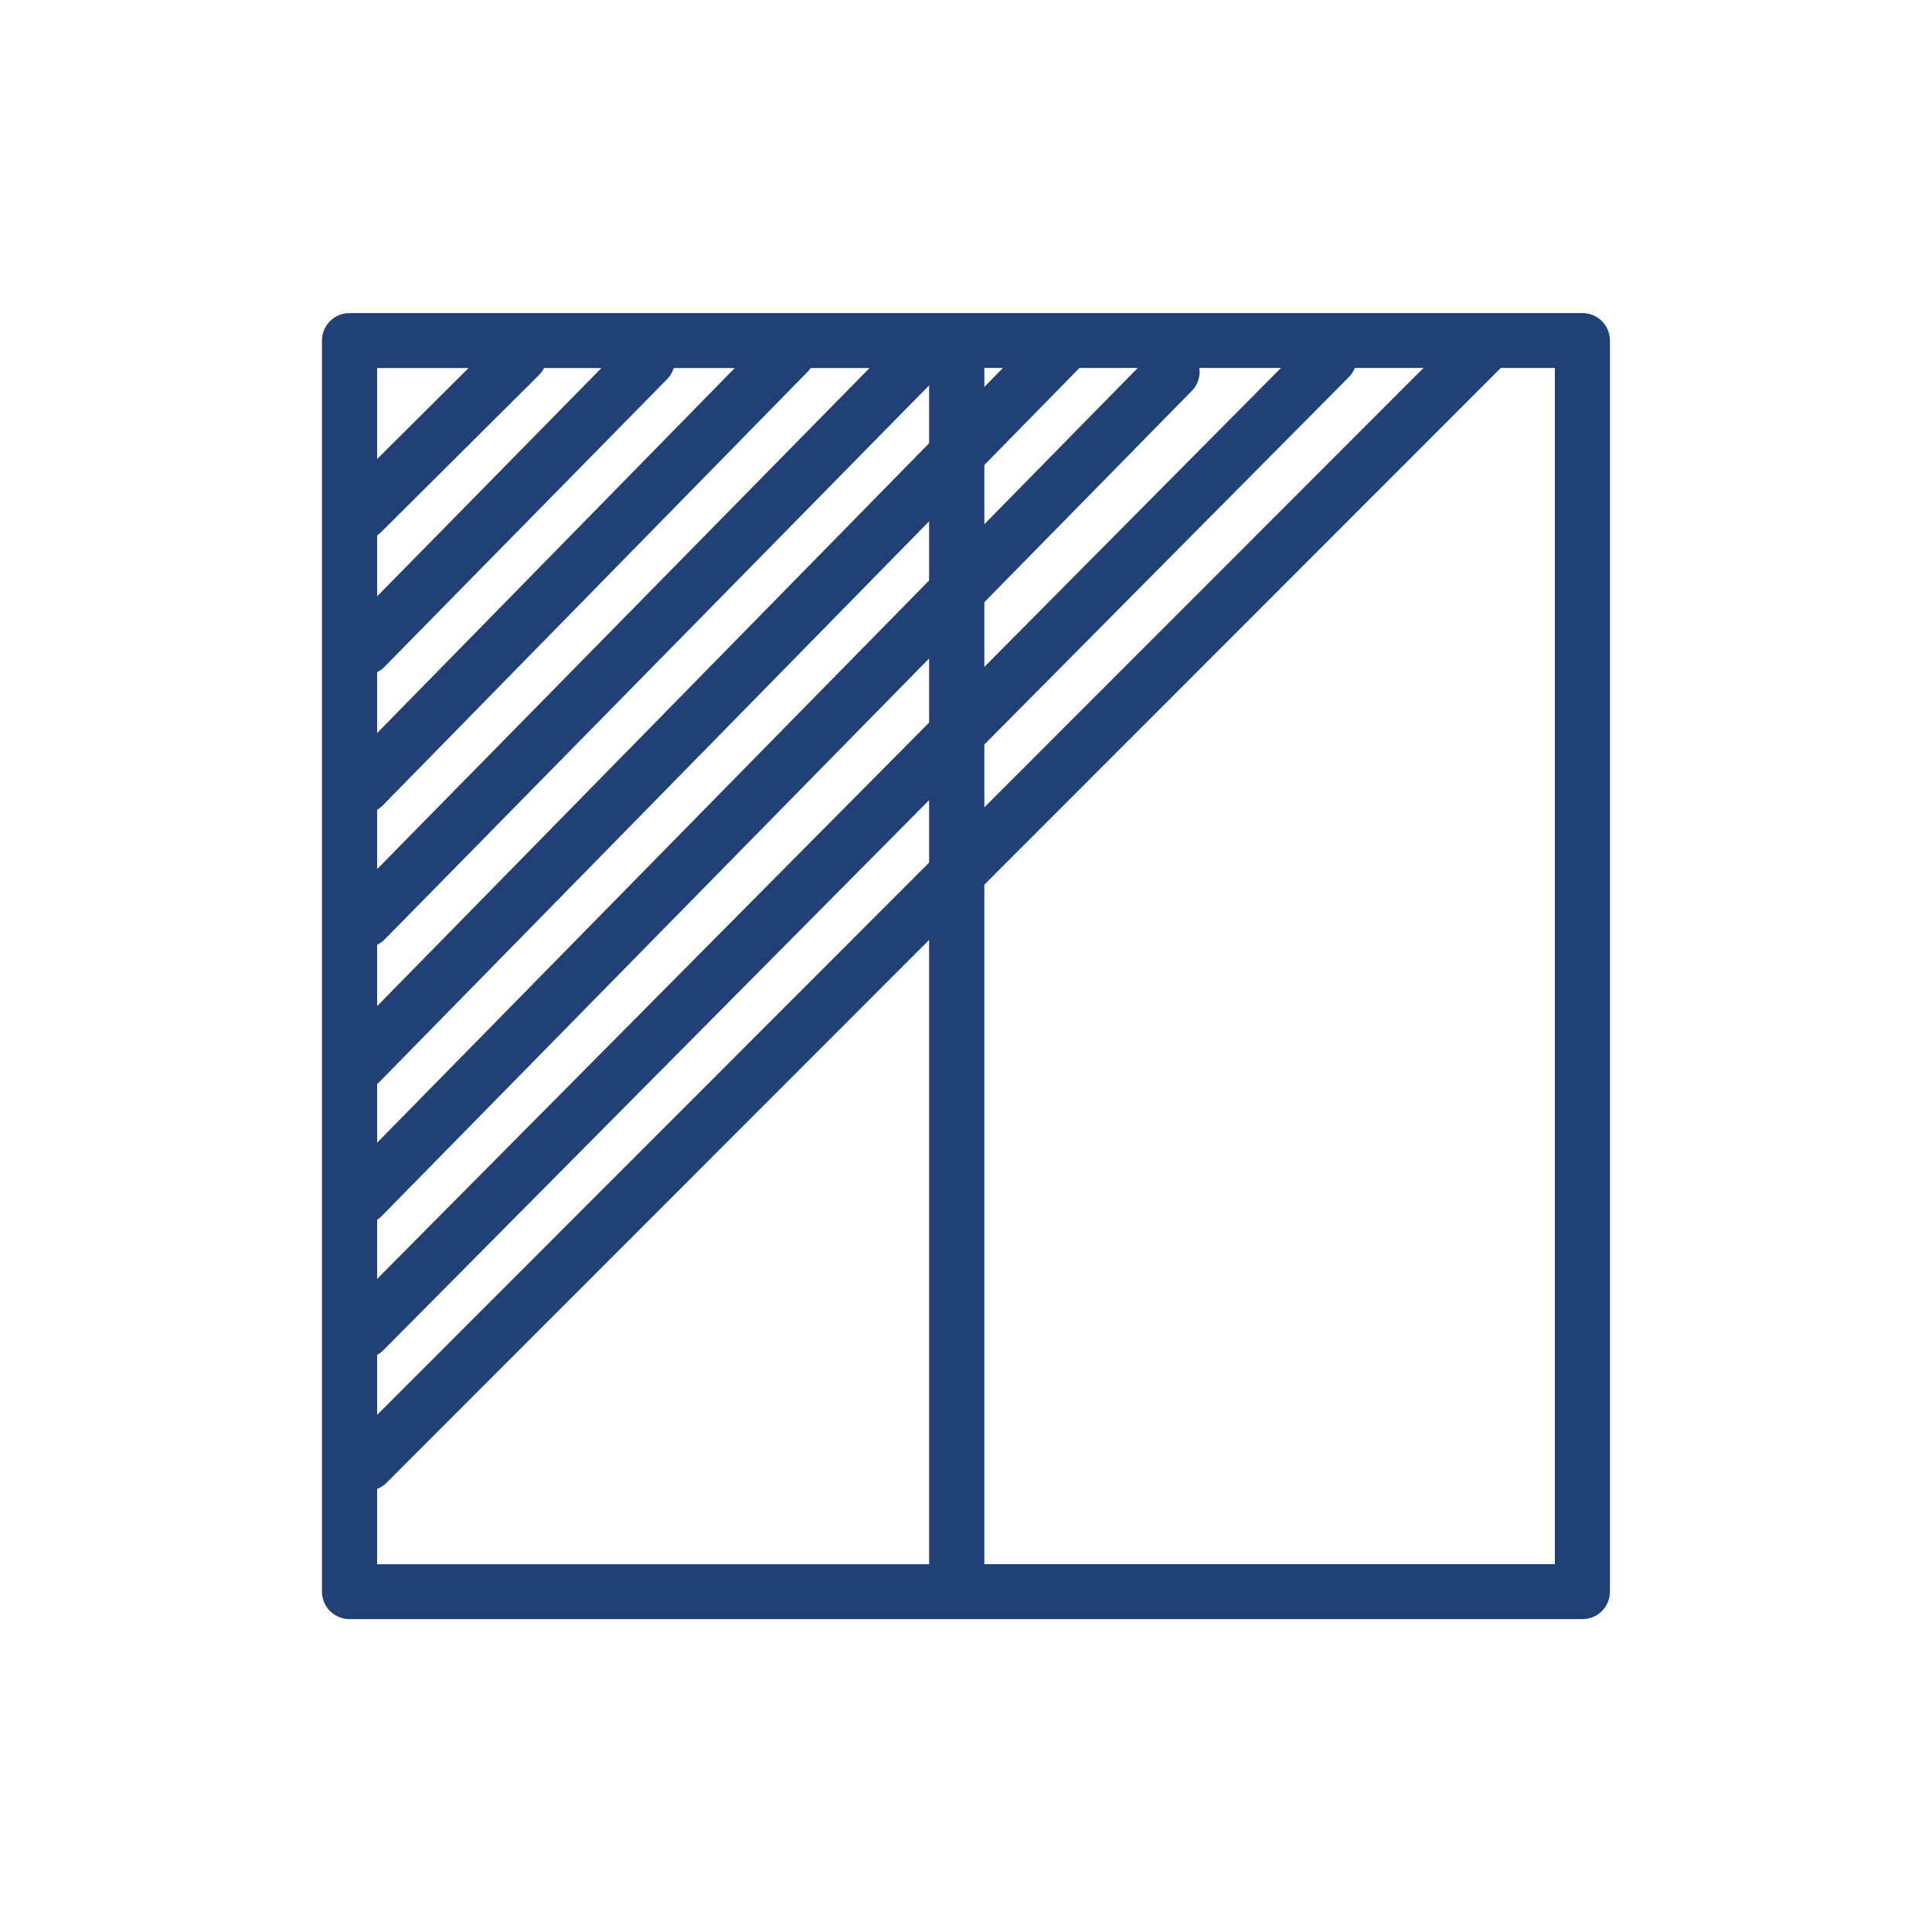
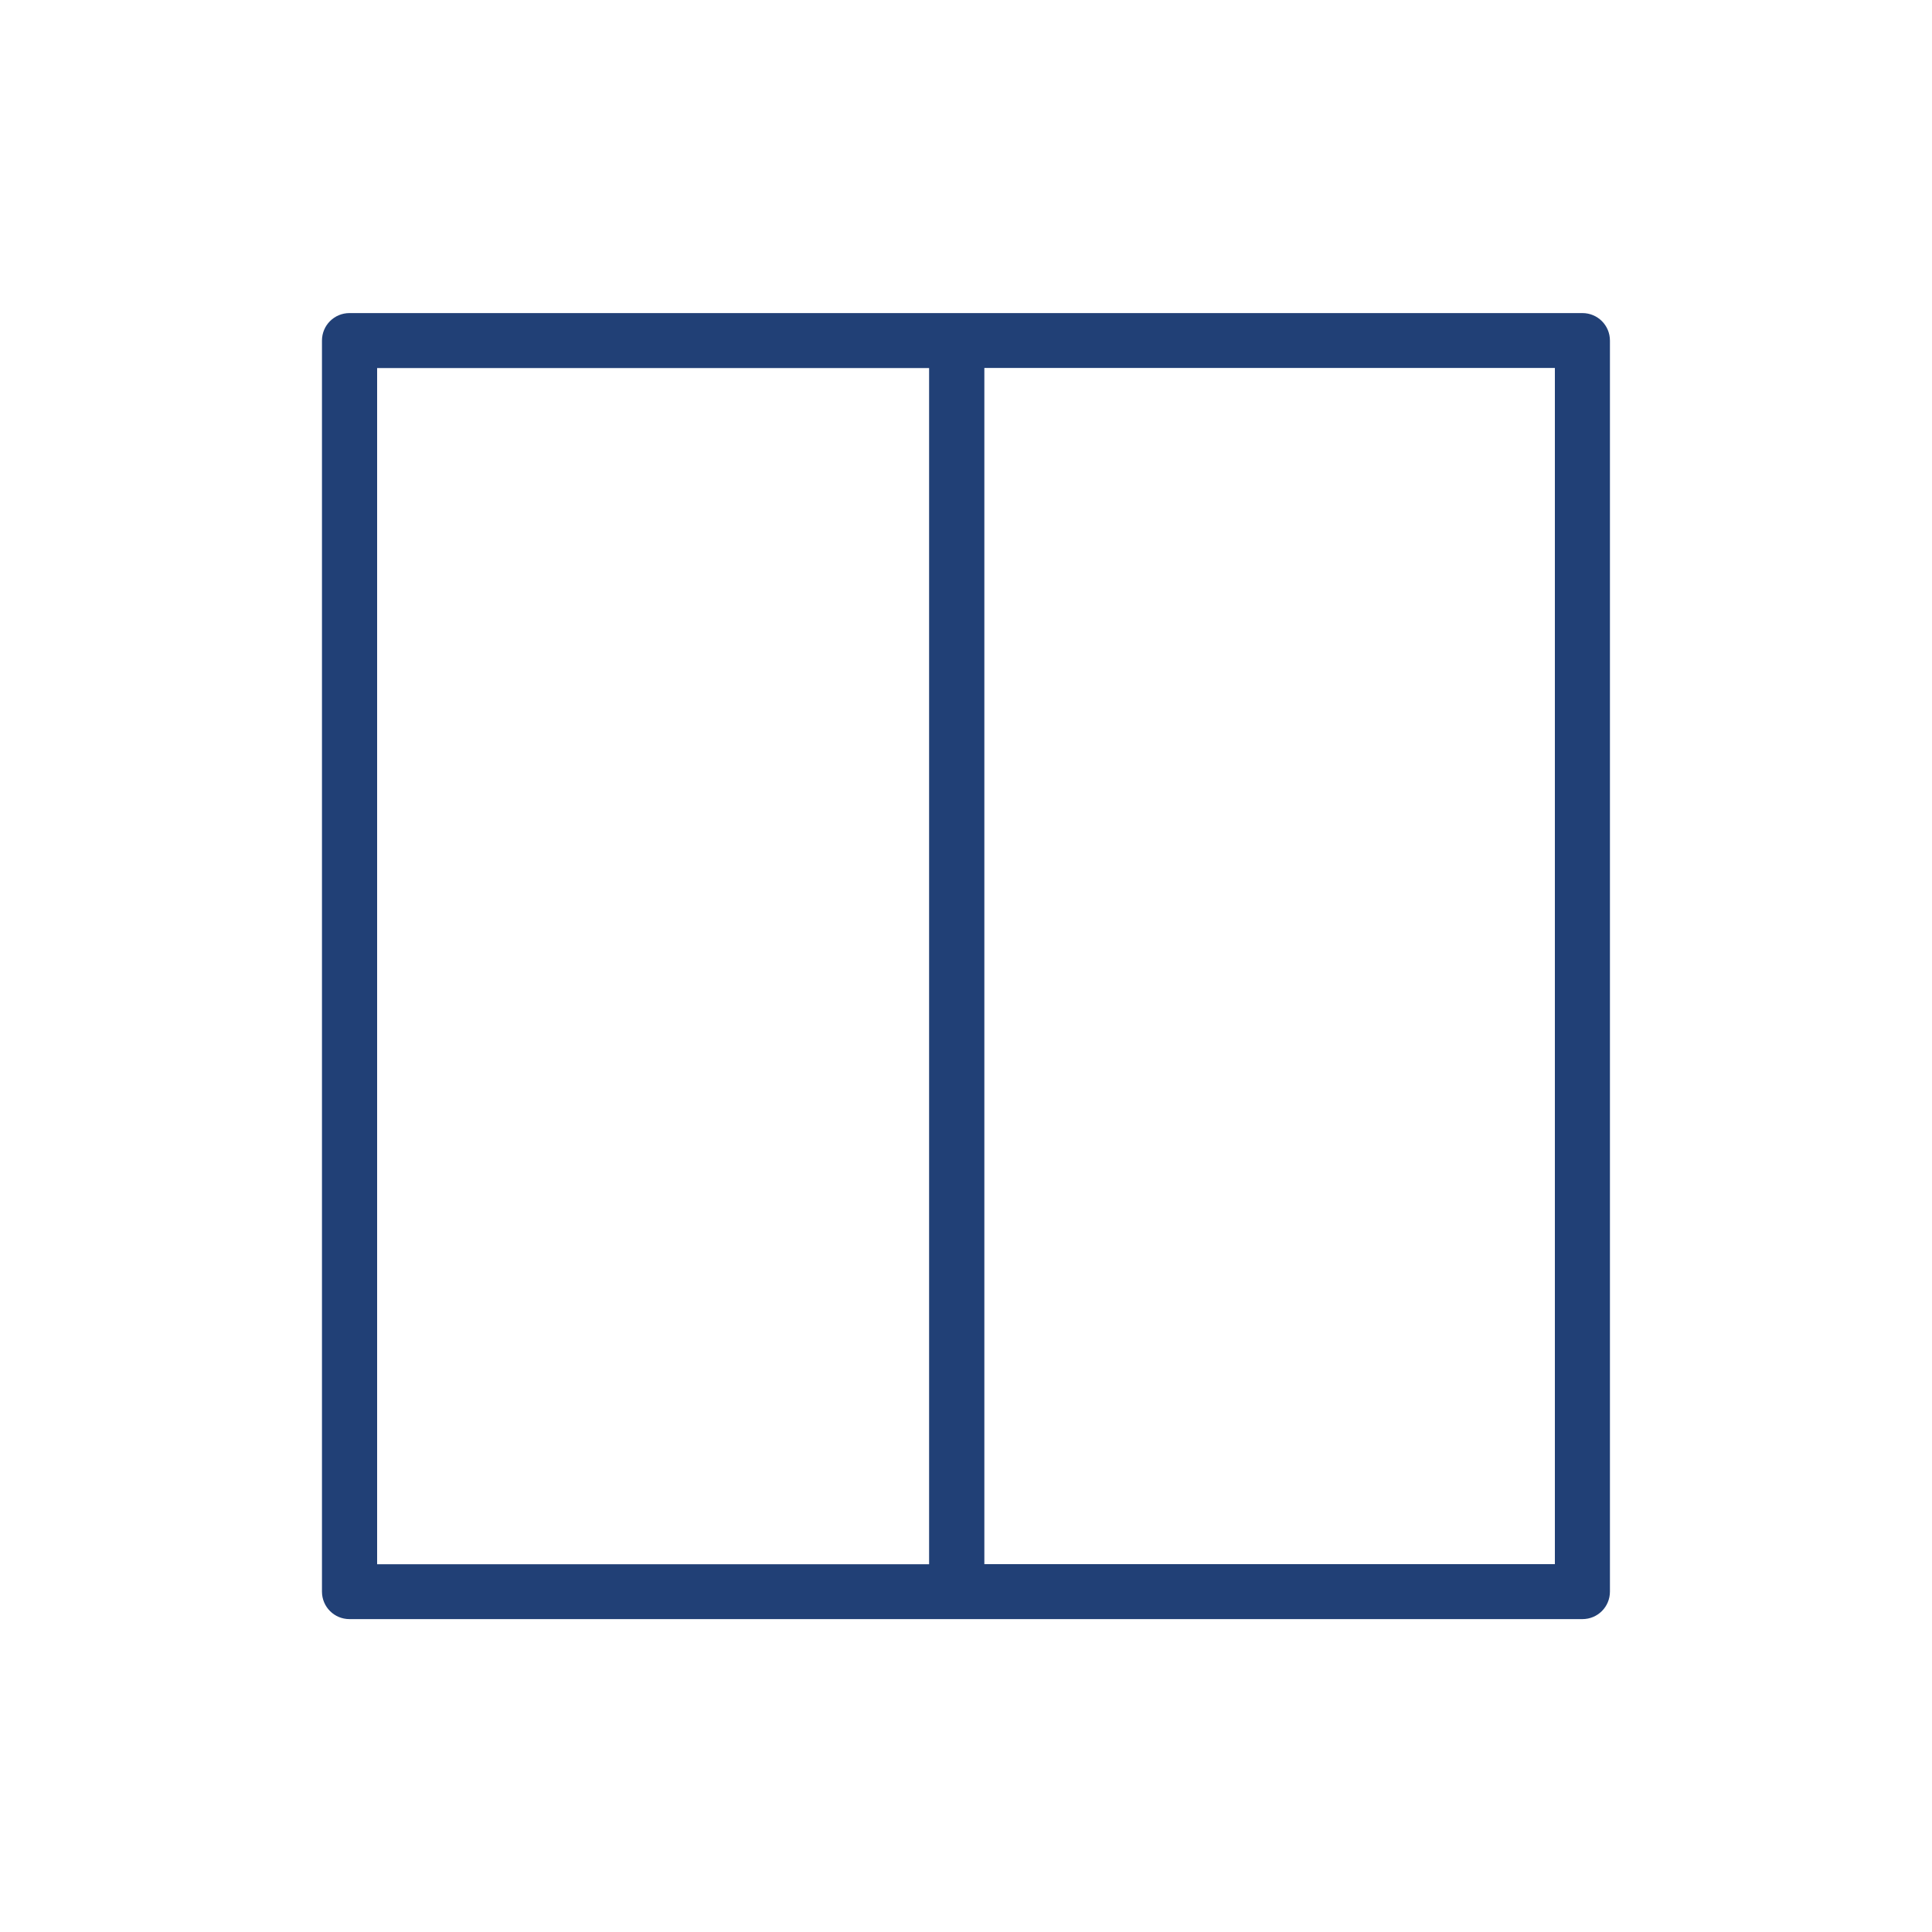
<svg xmlns="http://www.w3.org/2000/svg" id="Ebene_1" data-name="Ebene 1" viewBox="0 0 200 200">
  <defs>
    <style>
      .cls-1 {
        fill: #214076;
      }

      .cls-1, .cls-2 {
        stroke-width: 0px;
      }

      .cls-2 {
        fill: none;
      }

      .cls-3 {
        clip-path: url(#clippath);
      }
    </style>
    <clipPath id="clippath">
      <rect class="cls-2" x="33.33" y="32.39" width="133.34" height="135.22" />
    </clipPath>
  </defs>
  <g class="cls-3">
    <g>
      <path class="cls-1" d="M160.94,161.92h-59.04s0-123.83,0-123.83h59.06s0,123.83,0,123.83h-.02ZM39.04,65.12v-27.02s57.14,0,57.14,0v123.83s-57.14,0-57.14,0v-30.7M33.33,131.22v33.54c0,1.58,1.27,2.85,2.85,2.85h127.63c1.58,0,2.85-1.27,2.85-2.85V35.26c0-1.58-1.27-2.85-2.85-2.85H36.18c-1.58,0-2.85,1.27-2.85,2.85v29.33" />
-       <path class="cls-1" d="M38.02,154.32c-.72,0-1.45-.28-2-.83-1.1-1.1-1.1-2.9,0-4l115.46-115.52c1.1-1.1,2.9-1.1,4,0,1.1,1.1,1.1,2.9,0,4l-115.46,115.52c-.55.55-1.28.83-2,.83ZM37.7,140.59c-.72,0-1.44-.27-1.99-.82-1.11-1.1-1.12-2.89-.02-4l99.92-100.71c1.1-1.11,2.89-1.12,4-.02,1.11,1.1,1.12,2.89.02,4l-99.92,100.71c-.55.56-1.28.84-2.01.84ZM37.48,126.75c-.71,0-1.43-.27-1.98-.81-1.11-1.1-1.13-2.89-.04-4L119.34,36.5c1.1-1.11,2.89-1.13,4-.04s1.13,2.89.04,4L39.5,125.9c-.55.56-1.29.85-2.02.85ZM37.24,112.86c-.71,0-1.43-.27-1.98-.81-1.12-1.1-1.13-2.89-.04-4L107.55,34.29c1.1-1.12,2.89-1.13,4-.04,1.12,1.1,1.13,2.89.04,4L39.26,112.02c-.55.57-1.29.85-2.02.85ZM37.82,98.07c-.72,0-1.43-.27-1.98-.81-1.11-1.09-1.13-2.89-.03-4l57.16-58.17c1.09-1.11,2.89-1.13,4-.03,1.11,1.09,1.13,2.89.03,4l-57.16,58.17c-.55.56-1.28.85-2.02.85ZM37.6,84.23c-.71,0-1.43-.27-1.98-.81-1.11-1.09-1.13-2.88-.04-4l44.01-44.92c1.1-1.11,2.89-1.13,4-.04,1.11,1.09,1.13,2.88.04,4l-44.01,44.92c-.55.56-1.29.85-2.02.85ZM37.78,69.87c-.72,0-1.43-.27-1.98-.81-1.11-1.09-1.13-2.89-.03-4l29.25-29.77c1.1-1.11,2.89-1.13,4-.03,1.11,1.09,1.13,2.89.03,4l-29.25,29.77c-.55.56-1.28.85-2.02.85ZM37.48,55.89c-.73,0-1.45-.28-2-.83-1.1-1.11-1.1-2.9,0-4l16.32-16.24c1.11-1.1,2.9-1.1,4,0,1.1,1.11,1.1,2.9,0,4l-16.32,16.24c-.55.55-1.27.82-2,.82Z" />
    </g>
  </g>
</svg>